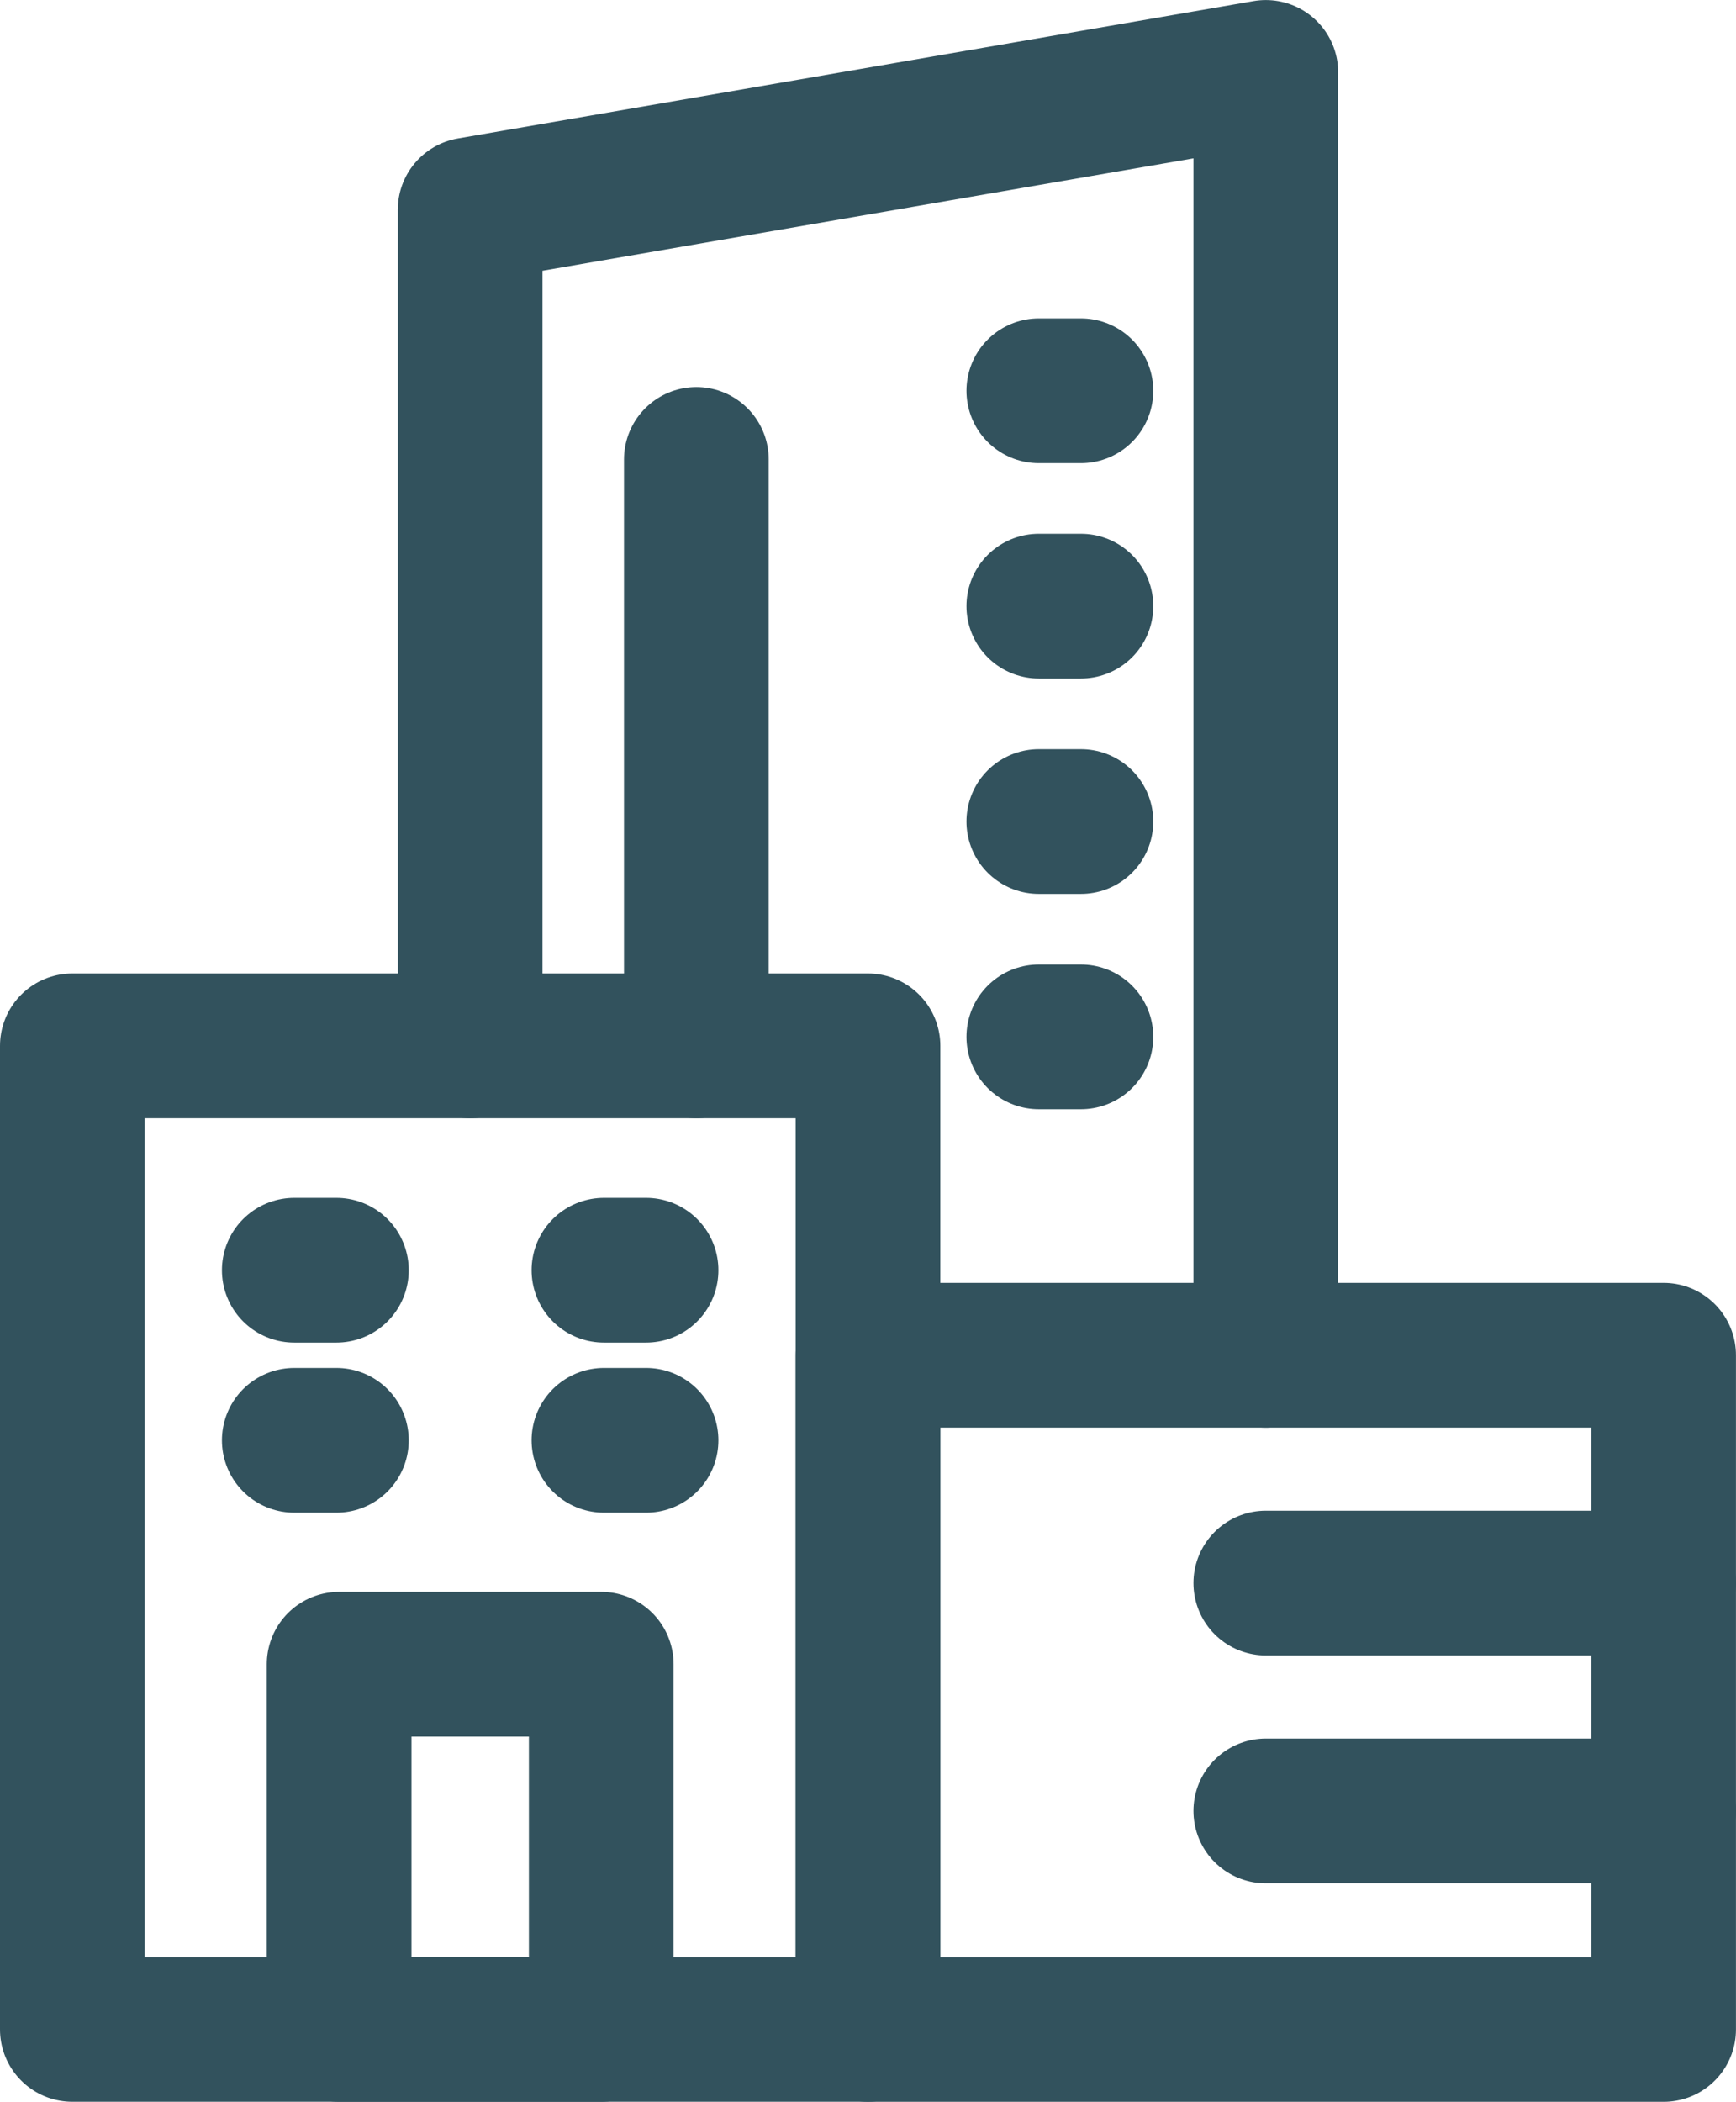
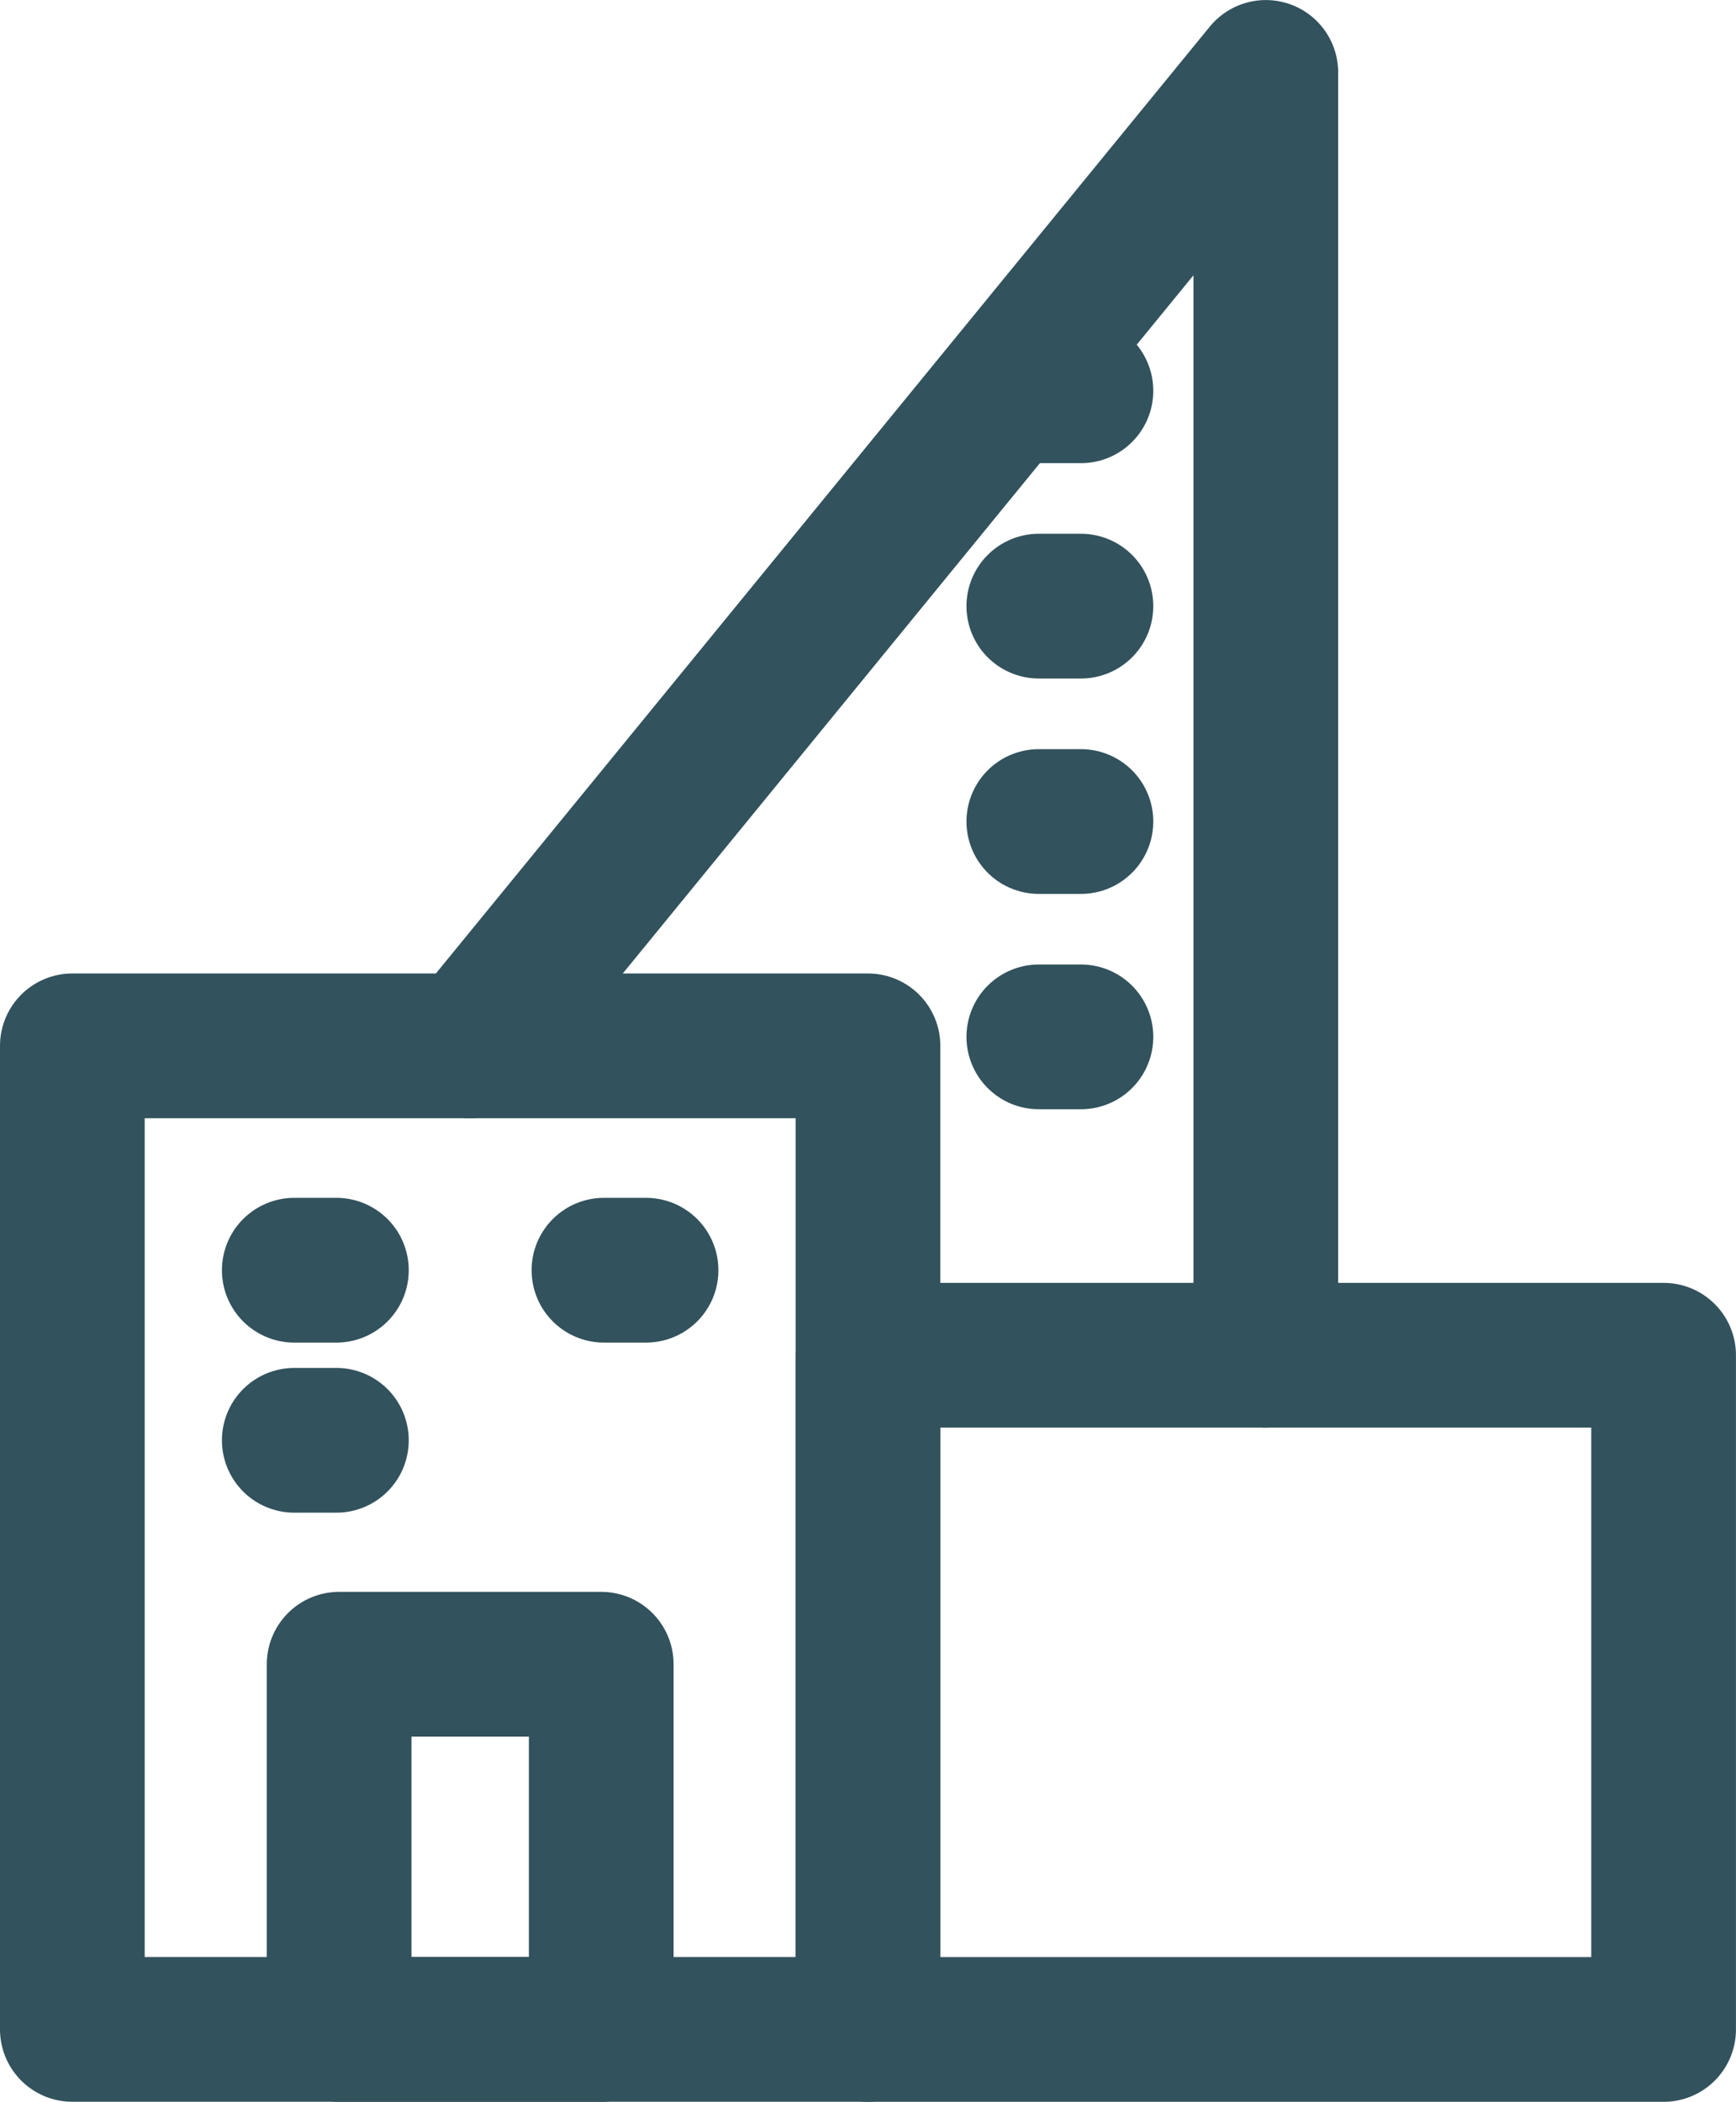
<svg xmlns="http://www.w3.org/2000/svg" width="35.991" height="43.559" viewBox="0 0 35.991 43.559">
  <g id="Group_6804" data-name="Group 6804" transform="translate(0.19 0.191)">
    <g id="Group_6799" data-name="Group 6799" transform="translate(0 0)">
      <rect id="Rectangle_3447" data-name="Rectangle 3447" width="16.495" height="20.384" transform="translate(1.31 21.484)" fill="none" stroke="#32525d" stroke-linecap="round" stroke-linejoin="round" stroke-width="3" />
      <rect id="Rectangle_3448" data-name="Rectangle 3448" width="16.495" height="13.973" transform="translate(17.805 27.896)" fill="none" stroke="#32525d" stroke-linecap="round" stroke-linejoin="round" stroke-width="3" />
-       <path id="Path_5175" data-name="Path 5175" d="M10.944,21.675V4.347L27.44,1.5V28.087" transform="translate(-1.387 -0.19)" fill="none" stroke="#32525d" stroke-linecap="round" stroke-linejoin="round" stroke-width="3" />
+       <path id="Path_5175" data-name="Path 5175" d="M10.944,21.675L27.44,1.5V28.087" transform="translate(-1.387 -0.19)" fill="none" stroke="#32525d" stroke-linecap="round" stroke-linejoin="round" stroke-width="3" />
      <rect id="Rectangle_3449" data-name="Rectangle 3449" width="5.434" height="7.569" transform="translate(6.841 34.3)" fill="none" stroke="#32525d" stroke-linecap="round" stroke-linejoin="round" stroke-width="3" />
    </g>
-     <line id="Line_242" data-name="Line 242" y2="12.153" transform="translate(14.247 9.331)" fill="none" stroke="#32525d" stroke-linecap="round" stroke-linejoin="round" stroke-width="3" />
    <g id="Group_6801" data-name="Group 6801" transform="translate(0 0)">
-       <line id="Line_243" data-name="Line 243" x2="8.247" transform="translate(26.053 32.618)" fill="none" stroke="#32525d" stroke-linecap="round" stroke-linejoin="round" stroke-width="3" />
-       <line id="Line_244" data-name="Line 244" x2="8.247" transform="translate(26.053 37.34)" fill="none" stroke="#32525d" stroke-linecap="round" stroke-linejoin="round" stroke-width="3" />
-     </g>
+       </g>
    <line id="Line_245" data-name="Line 245" x2="0.873" transform="translate(5.911 26.134)" fill="none" stroke="#32525d" stroke-linecap="round" stroke-linejoin="round" stroke-width="3" />
    <line id="Line_246" data-name="Line 246" x2="0.873" transform="translate(12.331 26.134)" fill="none" stroke="#32525d" stroke-linecap="round" stroke-linejoin="round" stroke-width="3" />
    <line id="Line_247" data-name="Line 247" x2="0.873" transform="translate(5.911 29.659)" fill="none" stroke="#32525d" stroke-linecap="round" stroke-linejoin="round" stroke-width="3" />
-     <line id="Line_248" data-name="Line 248" x2="0.873" transform="translate(12.331 29.659)" fill="none" stroke="#32525d" stroke-linecap="round" stroke-linejoin="round" stroke-width="3" />
    <line id="Line_249" data-name="Line 249" x2="0.873" transform="translate(21.347 7.908)" fill="none" stroke="#32525d" stroke-linecap="round" stroke-linejoin="round" stroke-width="3" />
    <line id="Line_250" data-name="Line 250" x2="0.873" transform="translate(21.347 12.371)" fill="none" stroke="#32525d" stroke-linecap="round" stroke-linejoin="round" stroke-width="3" />
    <line id="Line_251" data-name="Line 251" x2="0.873" transform="translate(21.347 16.835)" fill="none" stroke="#32525d" stroke-linecap="round" stroke-linejoin="round" stroke-width="3" />
    <line id="Line_252" data-name="Line 252" x2="0.873" transform="translate(21.347 21.298)" fill="none" stroke="#32525d" stroke-linecap="round" stroke-linejoin="round" stroke-width="3" />
  </g>
</svg>